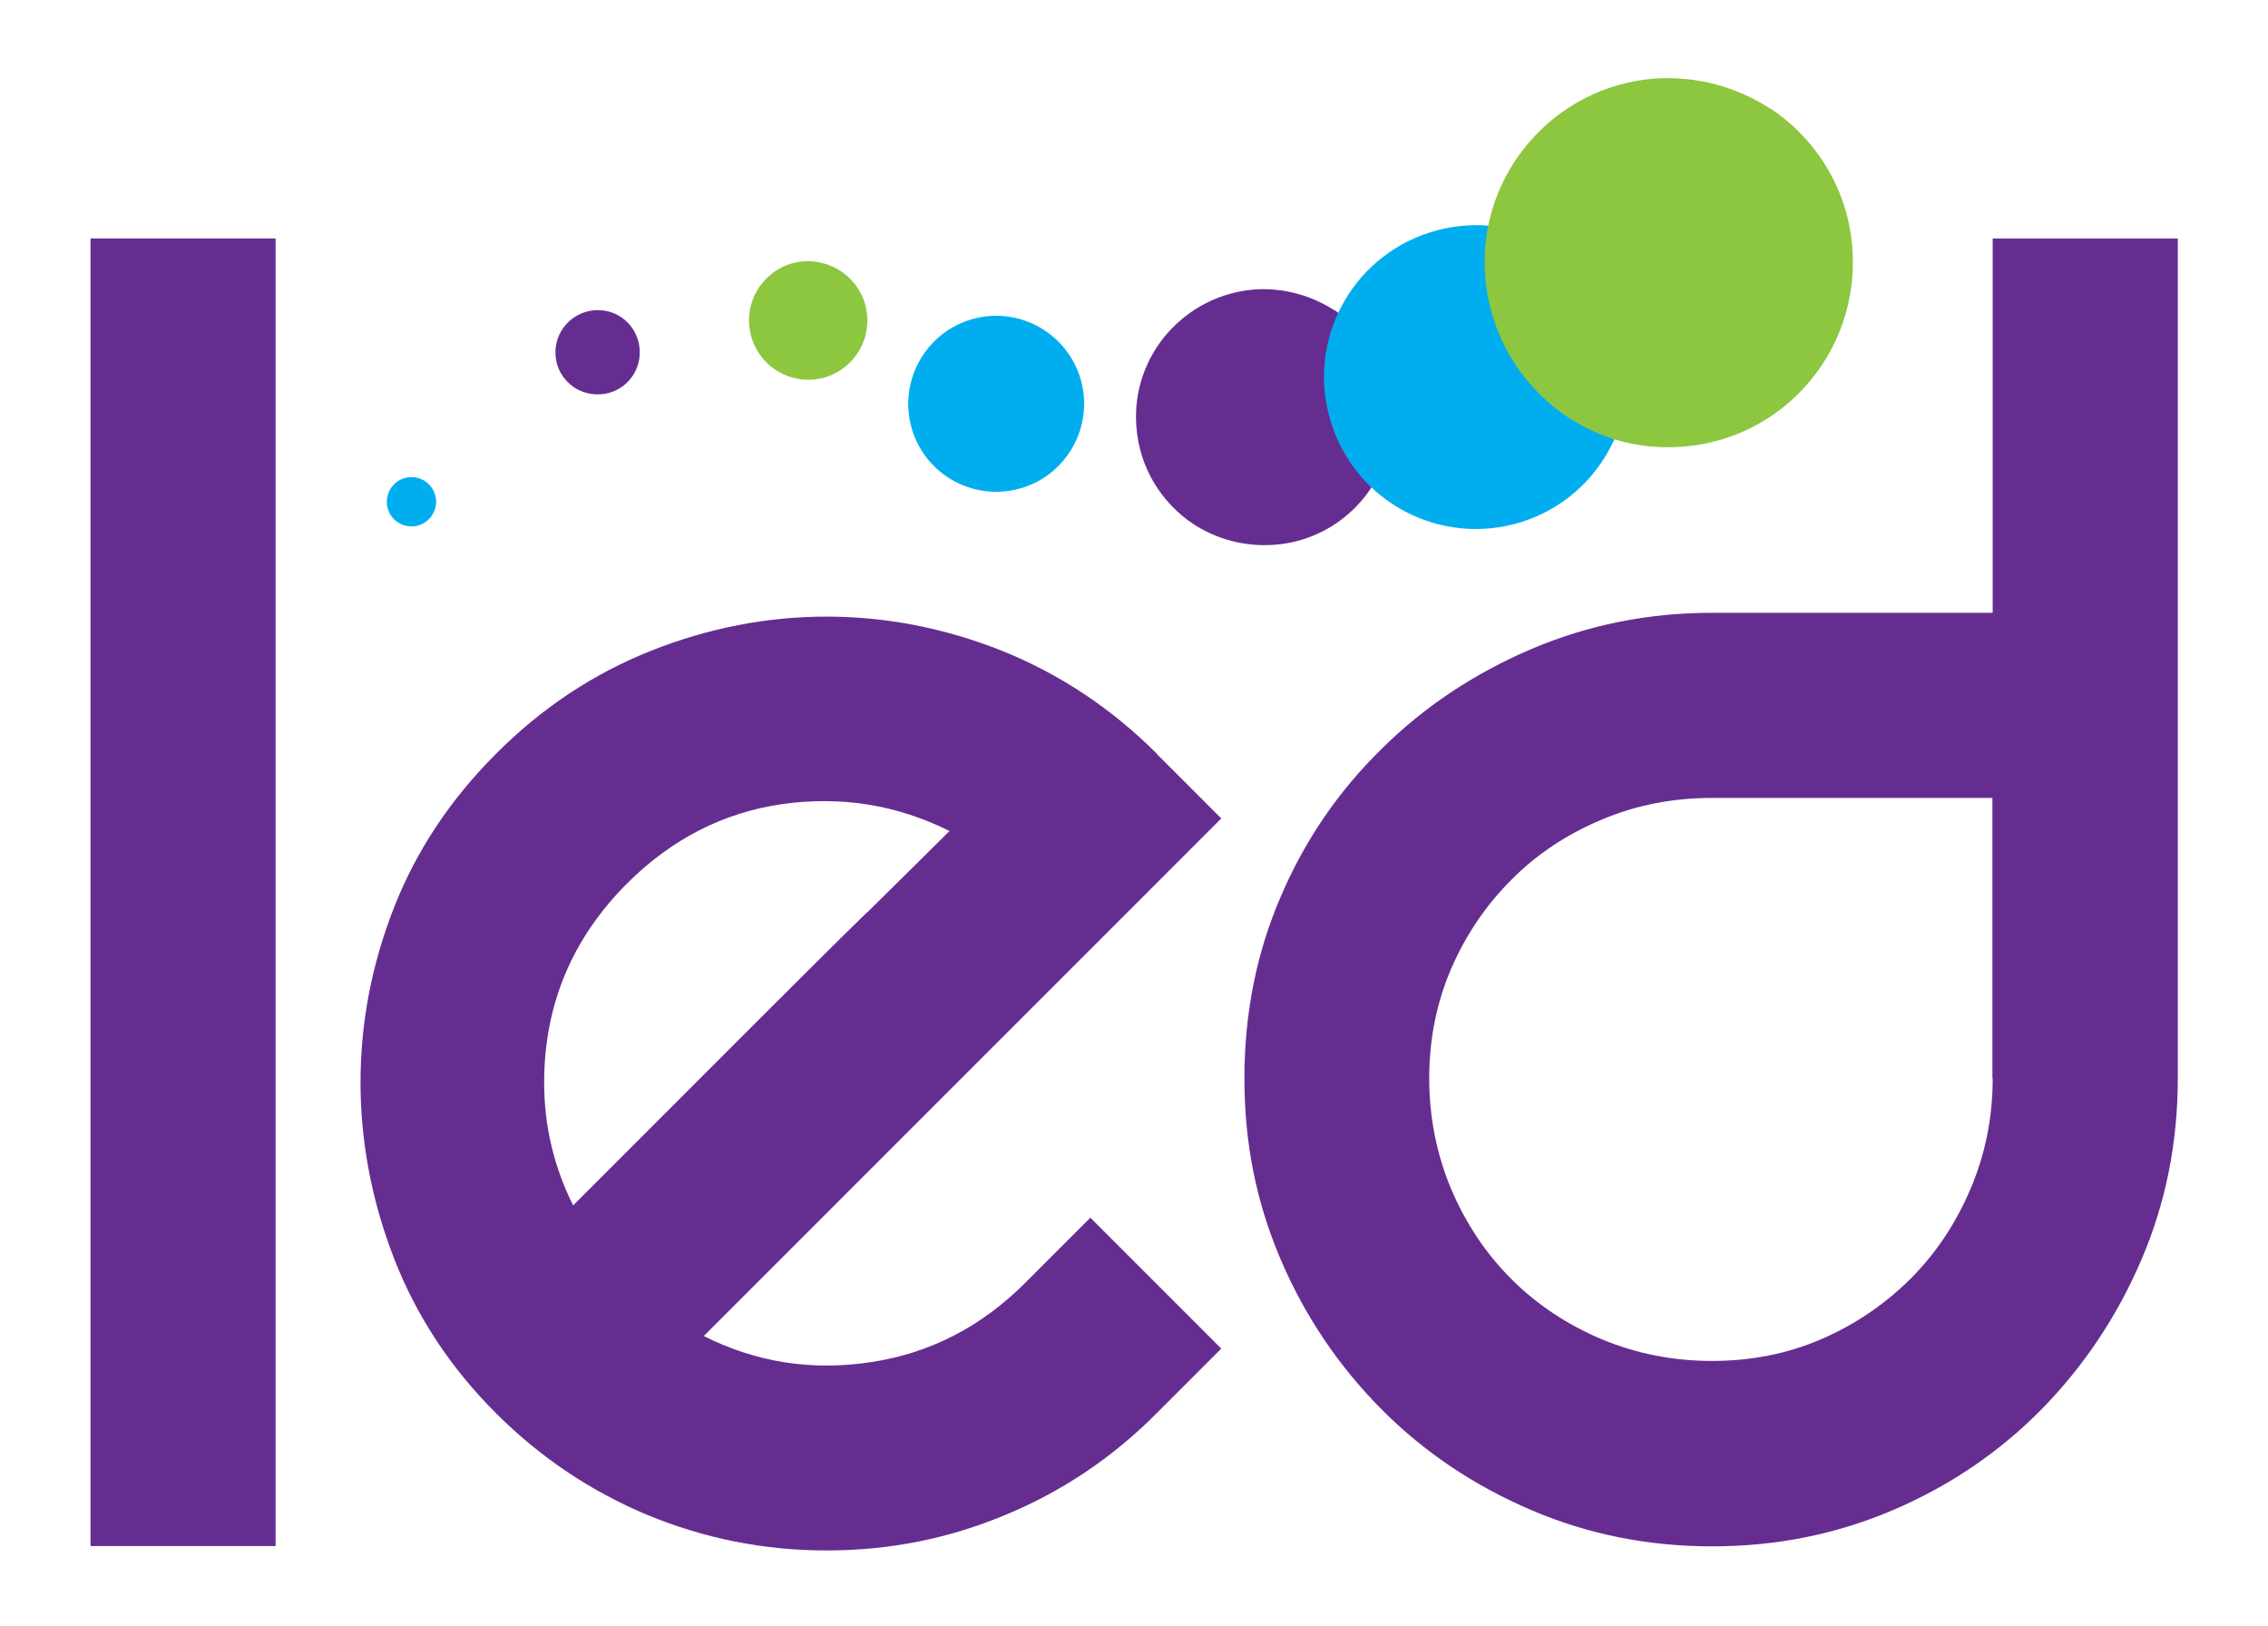
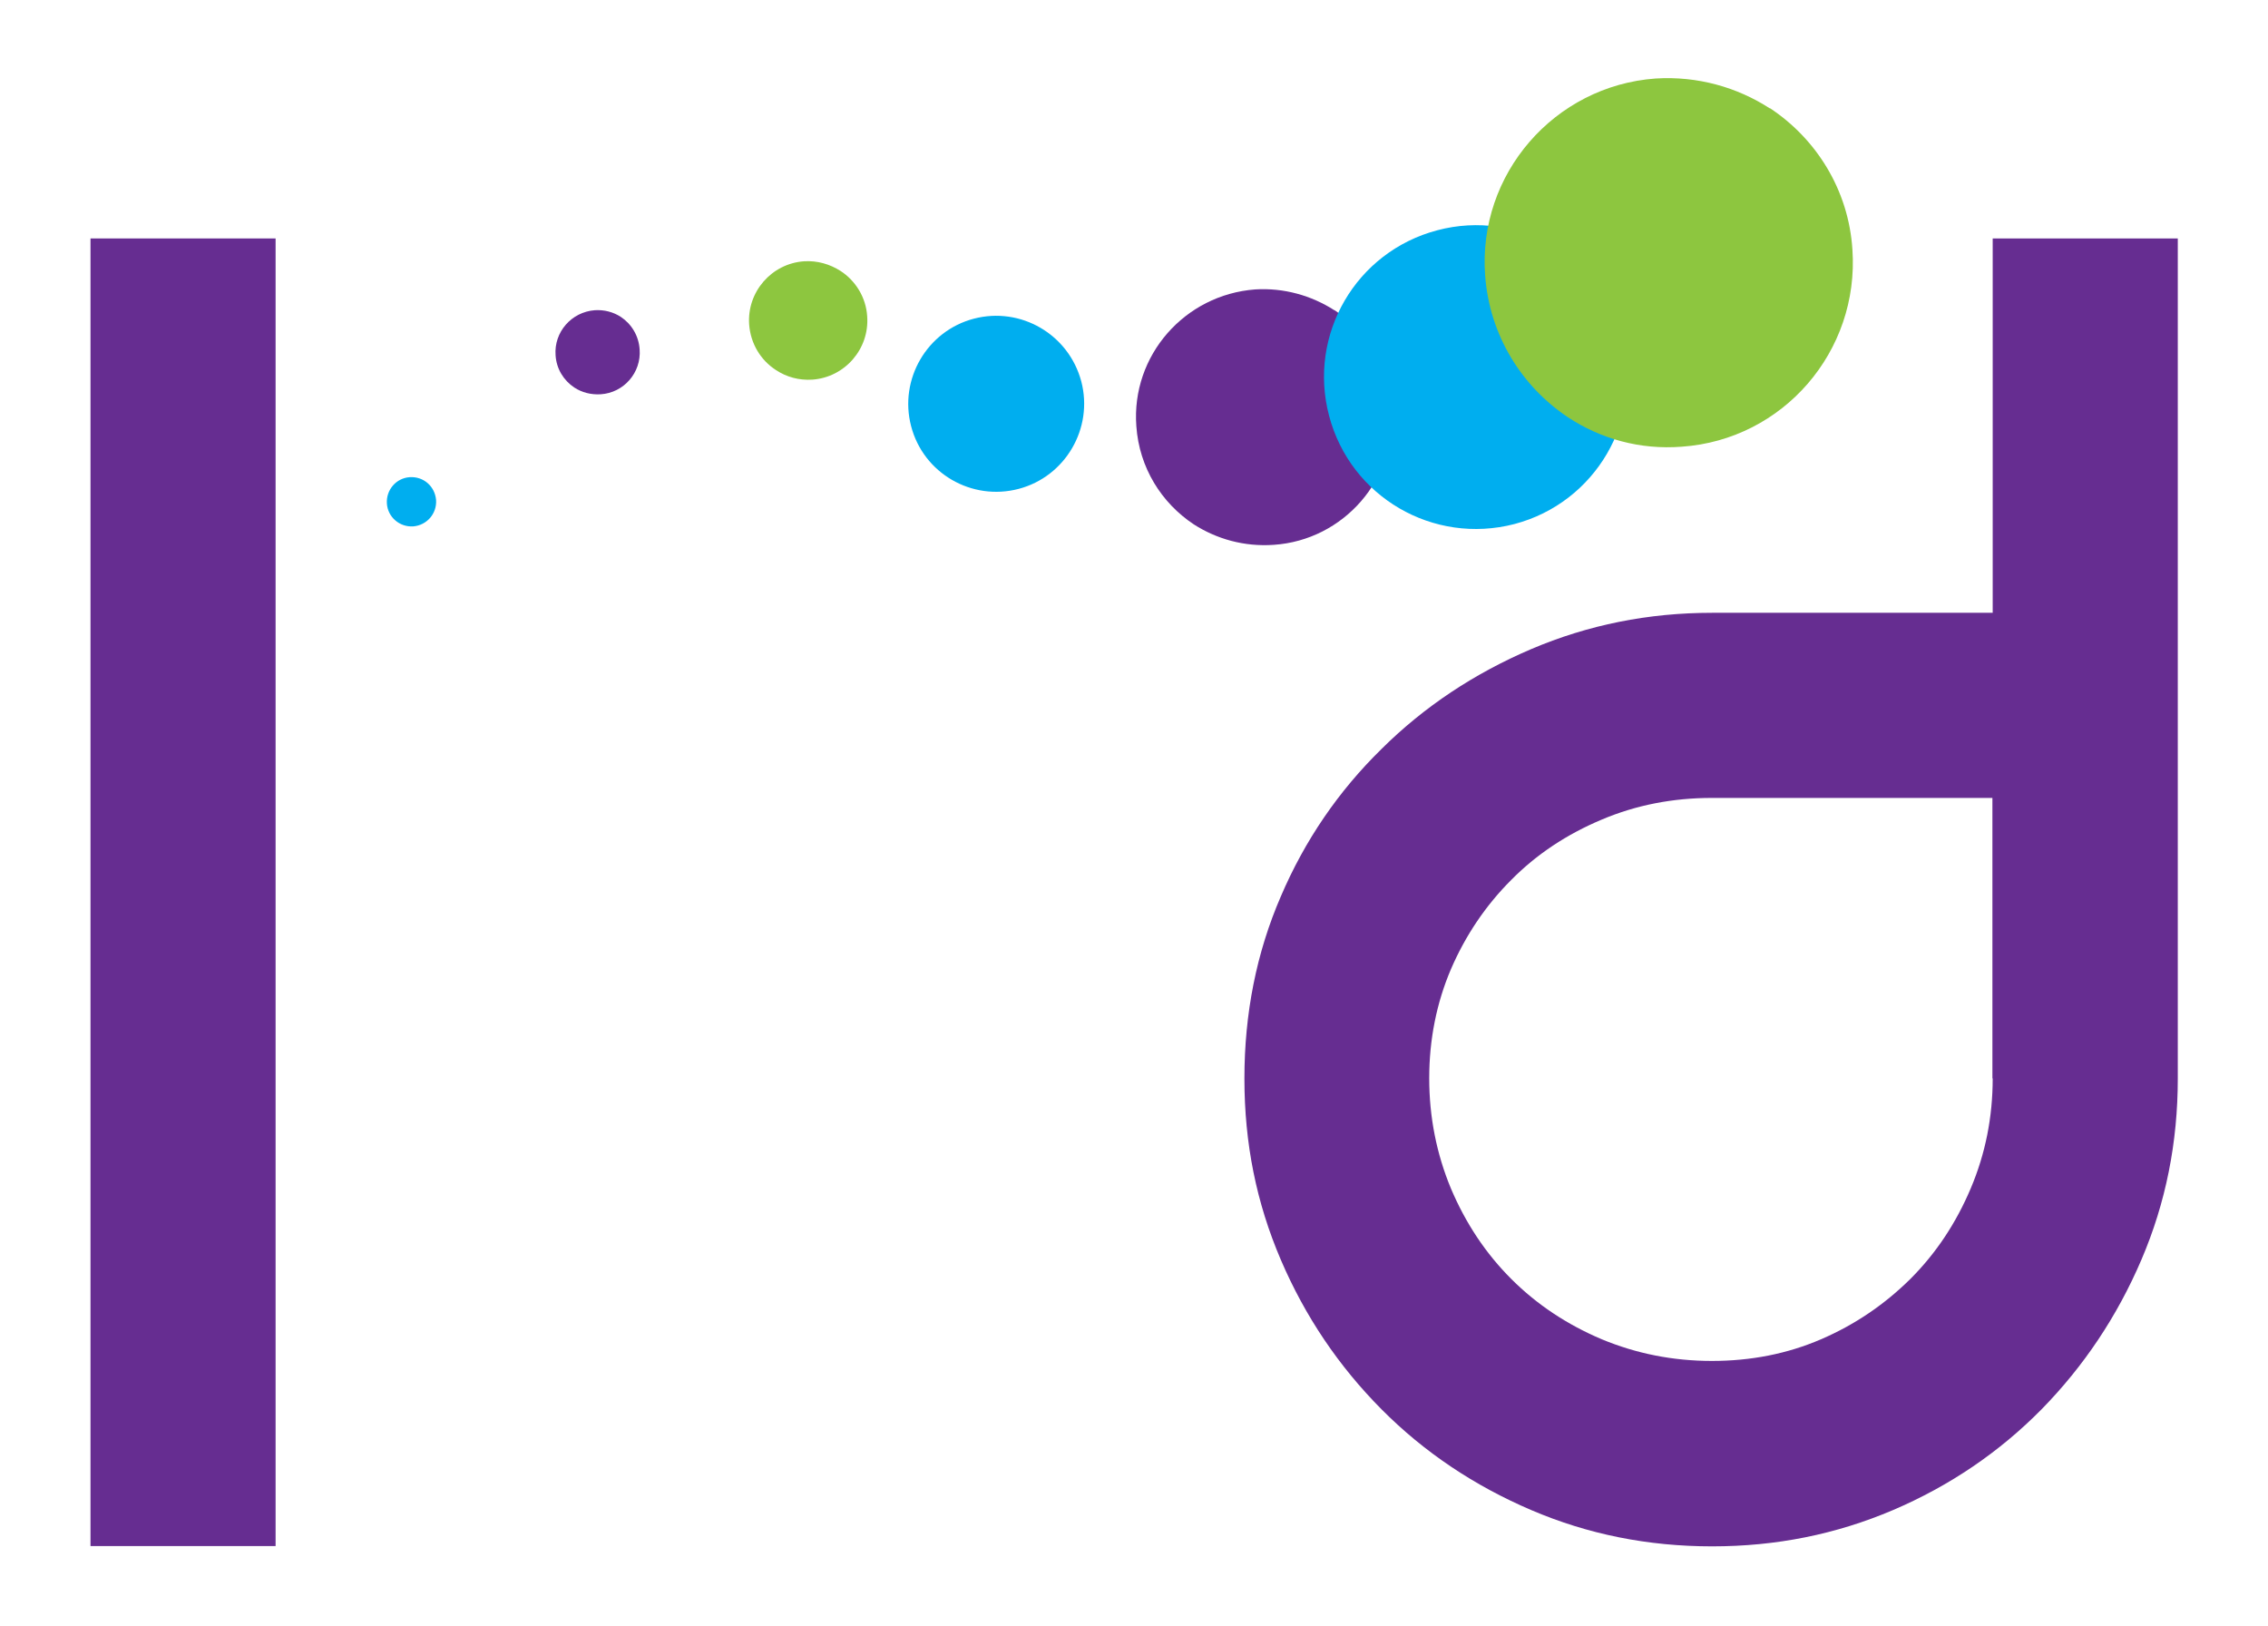
<svg xmlns="http://www.w3.org/2000/svg" id="Layer_1" data-name="Layer 1" version="1.1" viewBox="0 0 774.4 555.2">
  <defs>
    <style>
      .cls-1 {
        fill: #662d91;
      }

      .cls-1, .cls-2, .cls-3 {
        stroke-width: 0px;
      }

      .cls-2 {
        fill: #00aeef;
      }

      .cls-3 {
        fill: #8dc63f;
      }
    </style>
  </defs>
-   <path class="cls-1" d="M296.1,311.4c-12.1,11.8-24.6,24.3-37.6,37.3-13,13-25.3,25.3-36.9,36.9-11.6,11.6-20.2,20.2-25.9,25.9-6.6-13.2-9.9-27.2-9.9-41.9,0-26.5,9.5-49.2,28.4-68.1,15.2-15.1,32.8-24.1,52.9-27,20.1-2.8,39.1.2,57.1,9.2-6.7,6.6-16,15.9-28,27.7M395.1,257.4c-15.6-15.6-33.3-27.3-52.9-35.2-19.6-7.8-39.7-11.7-60-11.7s-40.4,3.9-60,11.7c-19.6,7.8-37.3,19.5-52.9,35.2-15.6,15.6-27.2,33.1-34.8,52.5-7.6,19.4-11.4,39.3-11.4,59.6s3.8,40.3,11.4,60c7.6,19.6,19.2,37.3,34.8,52.9,15.1,15.1,32.4,26.7,51.8,34.8,19.4,8,39.7,12.1,61.1,12.1s41.6-4,61-12.1c19.4-8,36.7-19.6,51.8-34.8l22-22-44.7-44.7-22,22c-15.1,15.2-32.8,24.3-52.9,27.3-20.1,3.1-39.2.1-57.1-8.9l176.7-176.7-22-22Z" />
  <rect class="cls-1" x="30.9" y="81.4" width="63.2" height="446.4" />
  <path class="cls-2" d="M148.9,170.7c.3,4.6-3.1,8.6-7.8,9-4.7.3-8.7-3.2-9-7.8-.3-4.7,3.2-8.7,7.8-9,4.7-.3,8.6,3.1,9,7.8" />
  <path class="cls-1" d="M212,108.2c-2.6-1.7-5.7-2.5-8.9-2.3-8,.6-14,7.5-13.4,15.4.3,4.7,2.8,8.6,6.4,11,2.6,1.7,5.7,2.5,9,2.3,7.9-.5,13.9-7.4,13.3-15.3-.3-4.7-2.8-8.7-6.4-11.1" />
  <path class="cls-3" d="M287,92.5c-3.6-2.3-7.9-3.6-12.5-3.3-11.1.8-19.5,10.5-18.7,21.6.5,6.6,4,12.2,9.1,15.5,3.6,2.4,7.9,3.6,12.5,3.3,11.1-.8,19.5-10.5,18.7-21.6-.4-6.5-4-12.2-9.1-15.5" />
  <path class="cls-2" d="M369.2,130.2c4.2,16-5.4,32.5-21.4,36.7-16,4.2-32.5-5.3-36.7-21.4-4.2-16,5.4-32.5,21.4-36.7,16-4.2,32.4,5.3,36.7,21.4" />
  <path class="cls-1" d="M455.6,105.9c-7.8-5-17.2-7.7-27-7.1-24.1,1.8-42.4,22.6-40.6,46.7,1,14.2,8.6,26.2,19.6,33.5,7.8,5,17.2,7.7,27.3,7,23.9-1.6,42.1-22.5,40.4-46.5-1-14.2-8.6-26.3-19.6-33.6" />
  <path class="cls-2" d="M554.1,115.6c7.2,27.7-9.3,56-37,63.3-27.7,7.2-56-9.2-63.3-37-7.3-27.7,9.2-56,37-63.3,27.6-7.3,56,9.2,63.3,36.9" />
  <path class="cls-3" d="M604.3,37c-11.1-7.2-24.7-11.1-39-10.2-34.6,2.5-60.8,32.7-58.2,67.3,1.5,20.4,12.5,37.8,28.2,48.3,11.2,7.4,24.6,11.2,38.9,10.1,34.7-2.4,60.7-32.6,58.3-67.3-1.3-20.3-12.3-37.8-28.2-48.3" />
  <path class="cls-1" d="M680.4,368.1c0,13.3-2.5,25.8-7.5,37.6-5,11.8-11.8,22.1-20.6,30.9-8.8,8.7-18.9,15.6-30.5,20.6-11.6,5-24,7.4-37.3,7.4s-25.8-2.5-37.6-7.4c-11.8-5-22.1-11.8-30.9-20.6-8.8-8.8-15.6-19.1-20.6-30.9-4.9-11.8-7.4-24.4-7.4-37.6s2.5-25.7,7.4-37.2c5-11.6,11.9-21.8,20.6-30.5,8.7-8.8,19-15.6,30.9-20.6,11.8-5,24.4-7.4,37.6-7.4h95.8v95.8ZM680.4,81.4v127.8h-95.8c-21.8,0-42.3,4.1-61.8,12.4-19.4,8.3-36.5,19.6-51.1,34.1-14.7,14.4-26.2,31.2-34.4,50.4-8.3,19.2-12.4,39.9-12.4,62.1s4.1,42.4,12.4,61.8c8.3,19.4,19.8,36.4,34.4,51.1,14.6,14.7,31.7,26.1,51.1,34.4,19.4,8.3,39.9,12.4,61.8,12.4s42.3-4.1,61.8-12.4c19.4-8.3,36.3-19.8,50.7-34.4,14.4-14.7,25.8-31.7,34.1-51.1,8.3-19.4,12.4-40,12.4-61.8V81.4h-63.2Z" />
</svg>